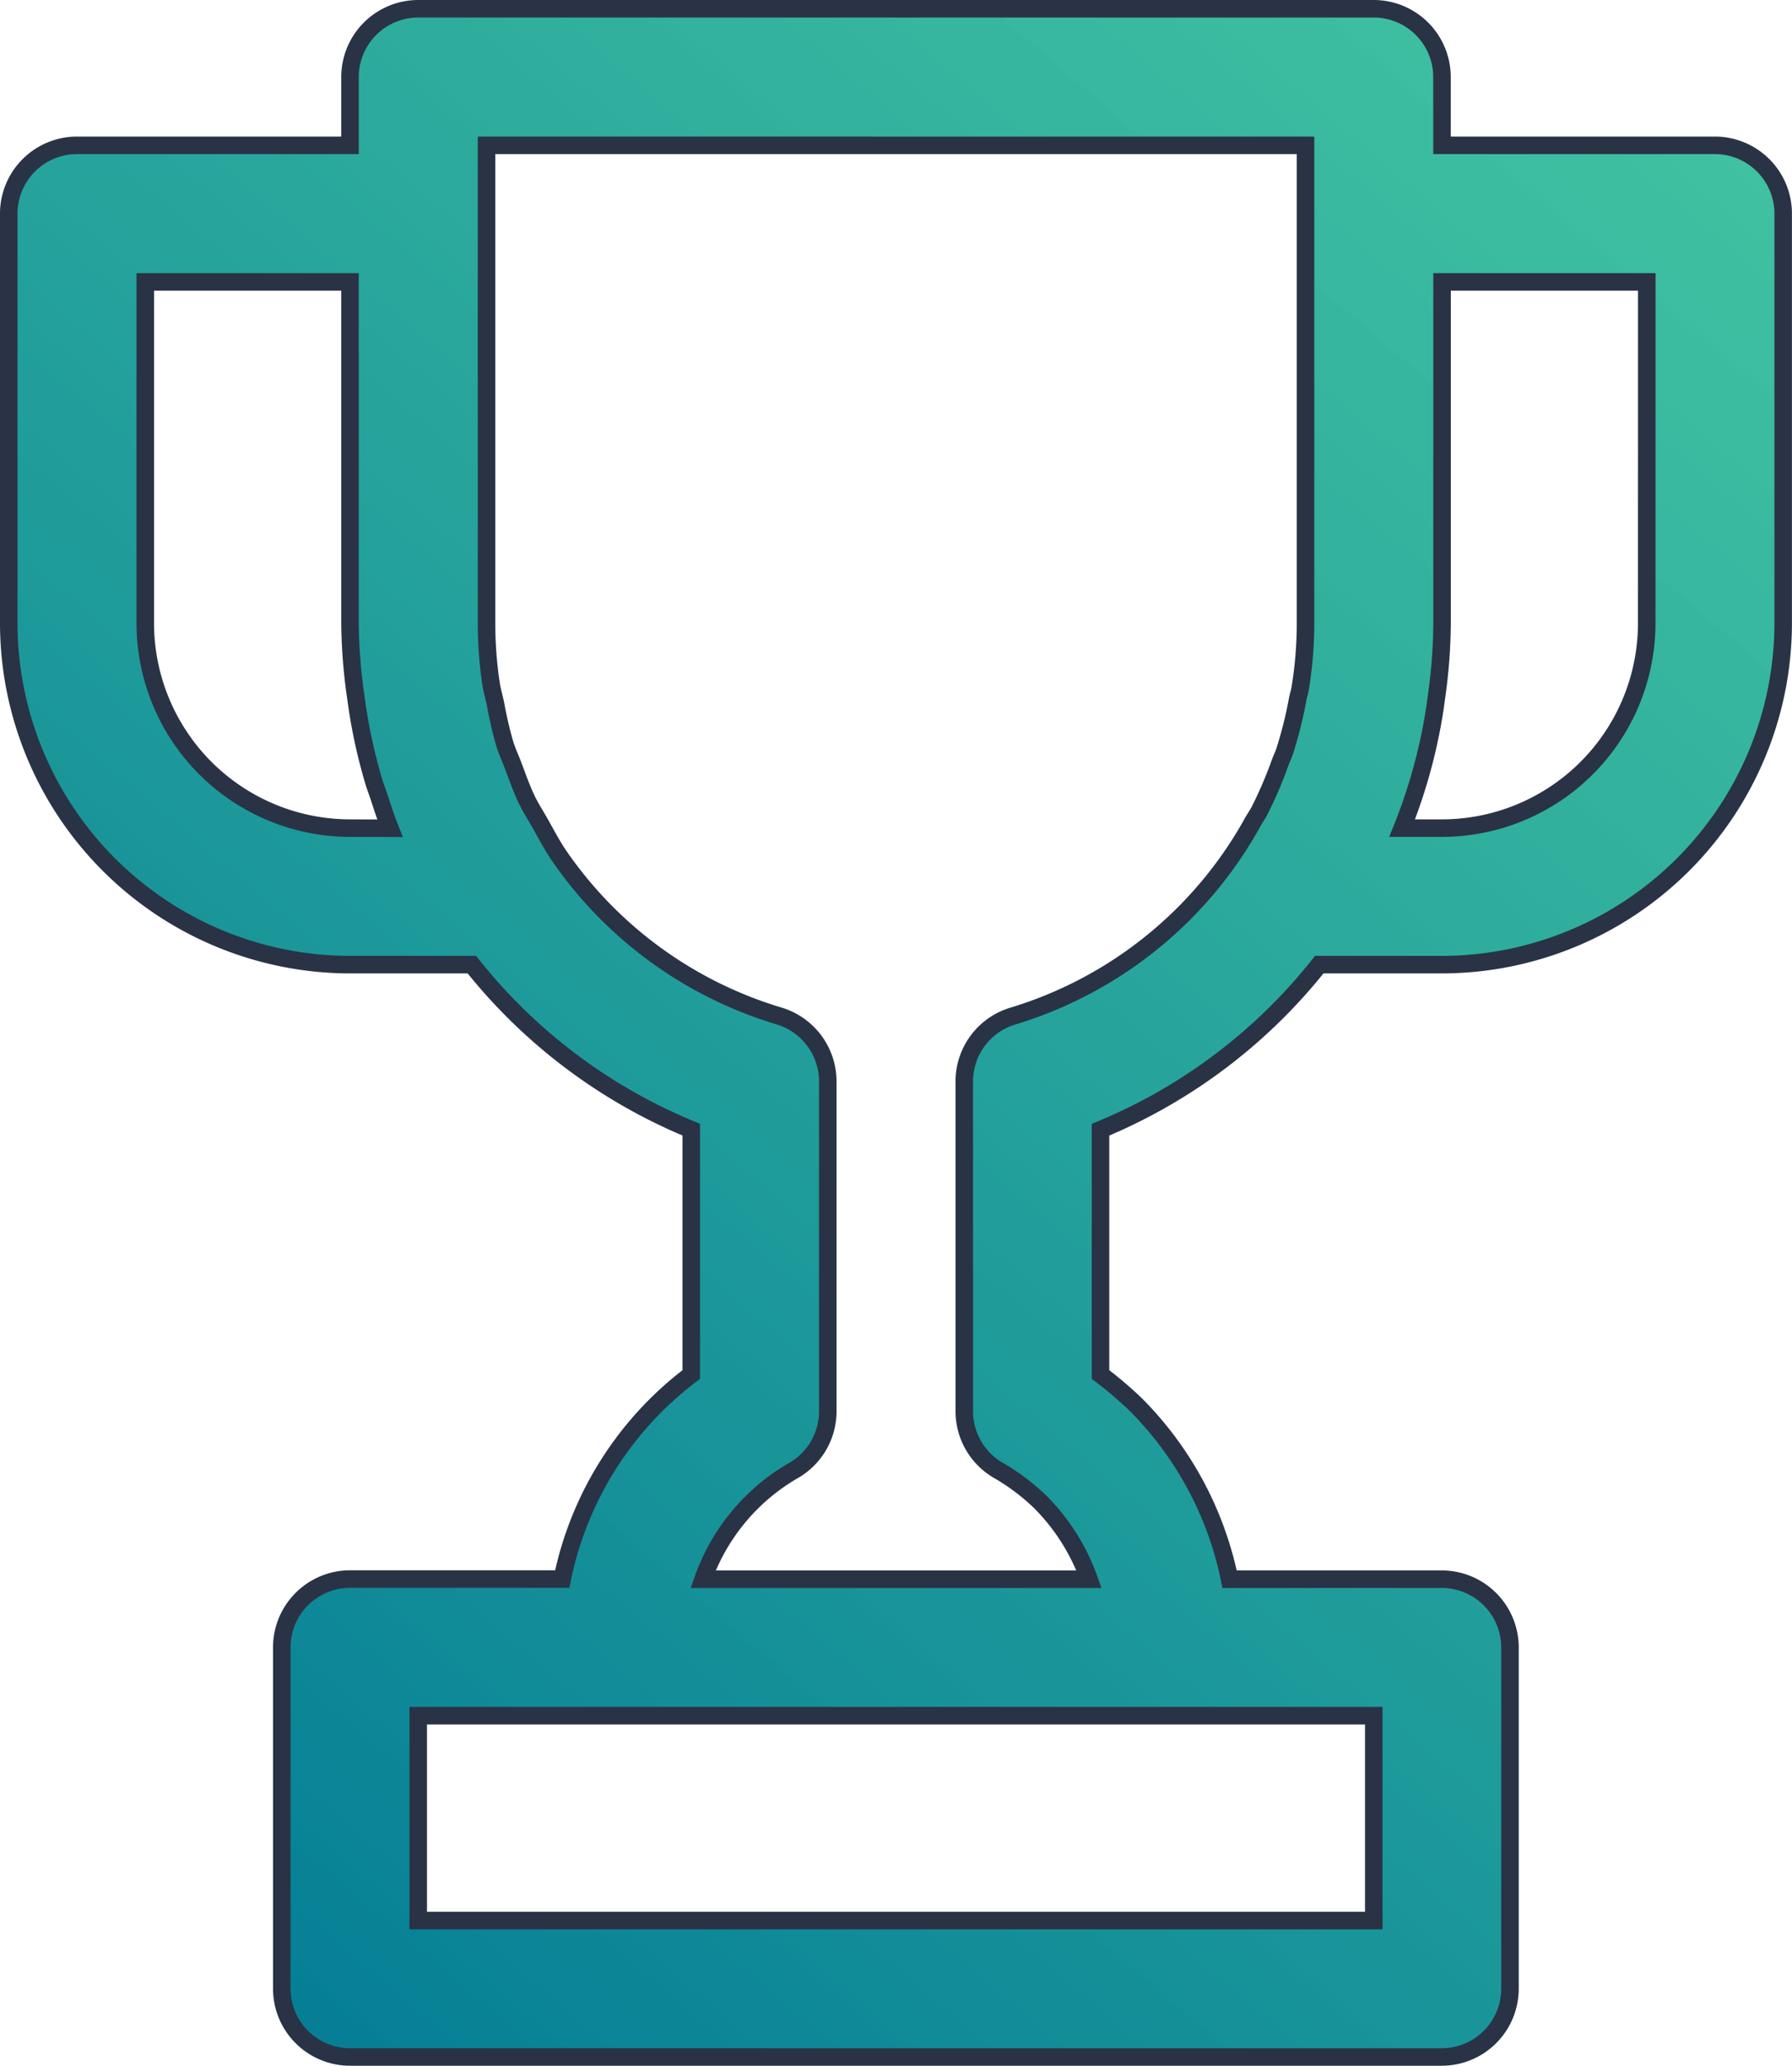
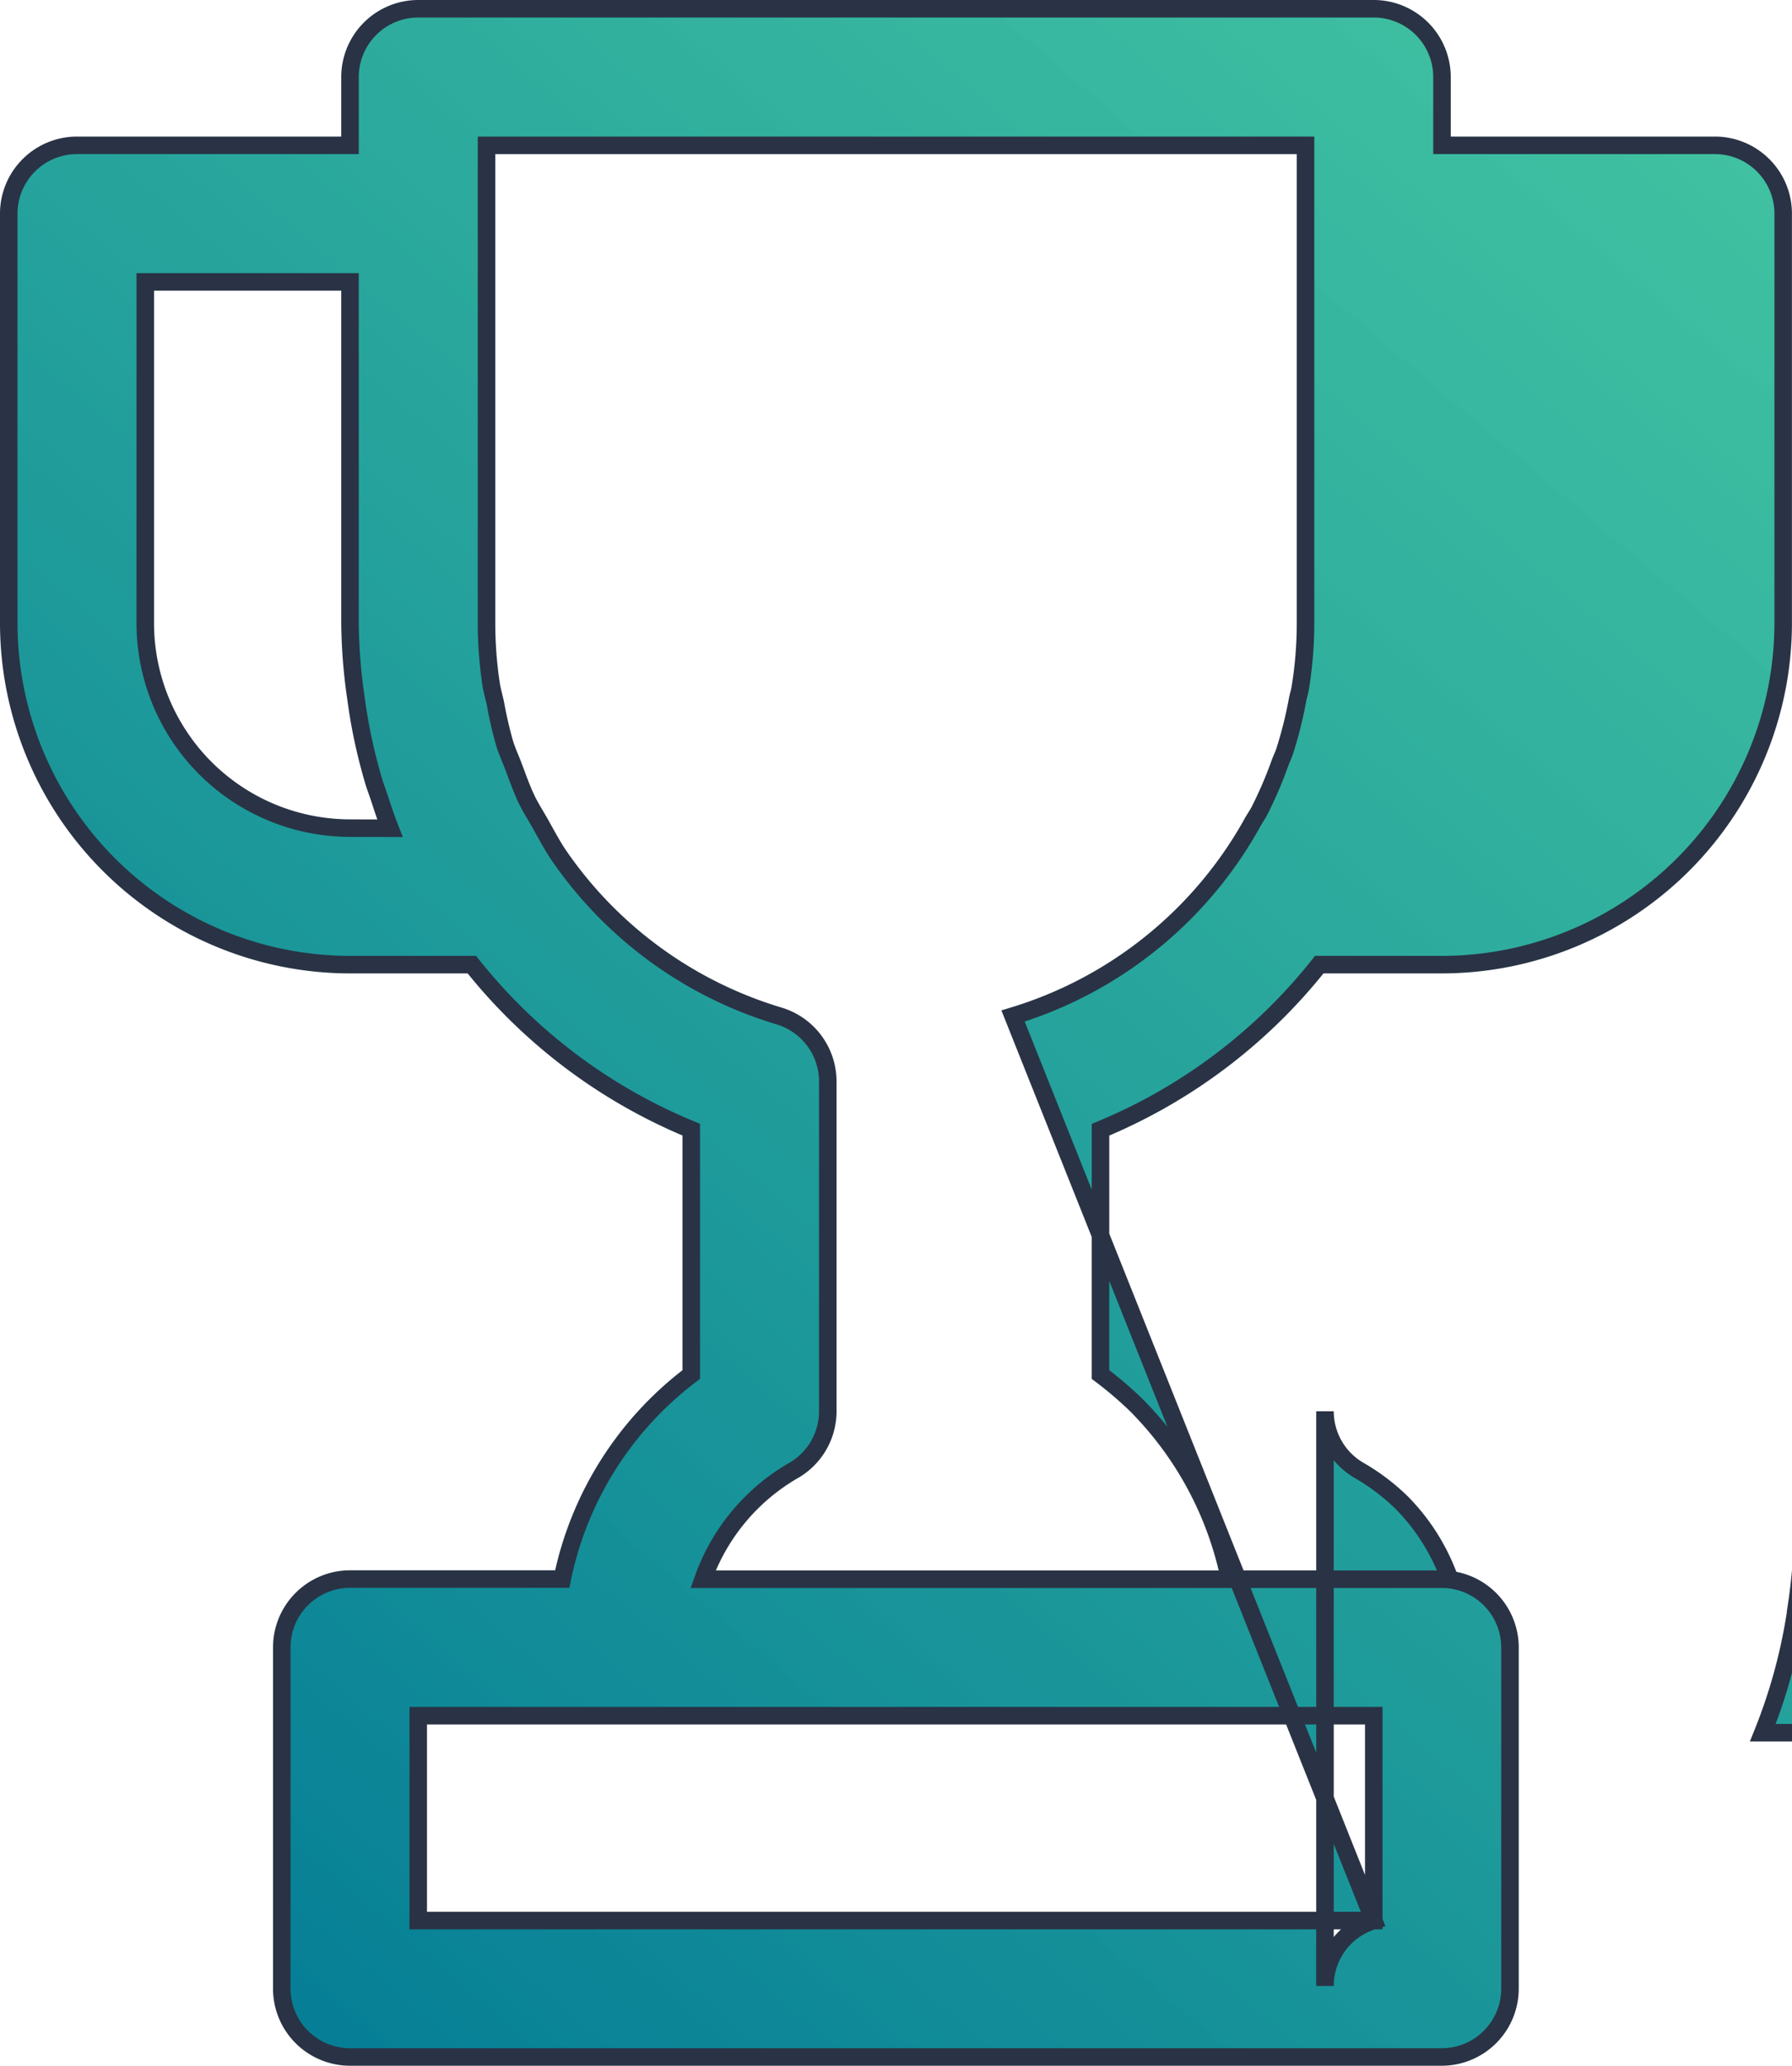
<svg xmlns="http://www.w3.org/2000/svg" width="30.678" height="35.351" viewBox="0 0 30.678 35.351">
  <defs>
    <style>.a{stroke:#293345;stroke-width:0.3px;fill:url(#a);}</style>
    <linearGradient id="a" x1="1.032" y1="-0.373" x2="0" y2="1" gradientUnits="objectBoundingBox">
      <stop offset="0" stop-color="#39ce98" stop-opacity="0.878" />
      <stop offset="1" stop-color="#007895" />
    </linearGradient>
  </defs>
  <g transform="translate(-2.85 -0.85)">
-     <path class="a" d="M32.209,3.337H27.536V2.168A1.169,1.169,0,0,0,26.368,1H10.01A1.169,1.169,0,0,0,8.842,2.168V3.337H4.168A1.169,1.169,0,0,0,3,4.505v7.01a5.849,5.849,0,0,0,5.842,5.842h2.086a9.337,9.337,0,0,0,3.756,2.824v4.19a5.851,5.851,0,0,0-2.209,3.5H8.842a1.169,1.169,0,0,0-1.168,1.168v5.842a1.169,1.169,0,0,0,1.168,1.168H27.536A1.169,1.169,0,0,0,28.7,34.883V29.041a1.169,1.169,0,0,0-1.168-1.168H23.9a5.911,5.911,0,0,0-1.6-2.982,6.545,6.545,0,0,0-.61-.52V20.182a9.326,9.326,0,0,0,3.745-2.825h2.1a5.849,5.849,0,0,0,5.842-5.842V4.505A1.169,1.169,0,0,0,32.209,3.337ZM8.842,15.021a3.509,3.509,0,0,1-3.505-3.505V5.674H8.842v5.842a9.35,9.35,0,0,0,.1,1.269c.013.093.026.186.041.278a9.247,9.247,0,0,0,.278,1.2c.02.063.044.123.065.186.064.193.125.386.2.574ZM26.368,33.715H10.01V30.209H26.368ZM20.193,18.236a1.167,1.167,0,0,0-.835,1.119V25a1.17,1.17,0,0,0,.592,1.016,3.668,3.668,0,0,1,.714.54,3.572,3.572,0,0,1,.83,1.318H14.886a3.5,3.5,0,0,1,1.548-1.861A1.167,1.167,0,0,0,17.021,25V19.355a1.17,1.17,0,0,0-.832-1.119,7.016,7.016,0,0,1-3.749-2.716c-.133-.19-.238-.394-.351-.594-.074-.13-.155-.256-.22-.39-.089-.186-.157-.379-.229-.571-.049-.131-.11-.259-.151-.394a6.844,6.844,0,0,1-.155-.668c-.023-.115-.058-.227-.076-.342a7.048,7.048,0,0,1-.079-1.045V3.337H25.2v8.179a6.935,6.935,0,0,1-.092,1.116c-.011.067-.034.131-.046.2a7.008,7.008,0,0,1-.222.882c-.022.065-.054.129-.078.194a6.954,6.954,0,0,1-.349.813c-.042.082-.1.159-.141.24A7.012,7.012,0,0,1,20.193,18.236Zm10.848-6.72a3.509,3.509,0,0,1-3.505,3.505h-.682a9.263,9.263,0,0,0,.553-2c.012-.071.021-.141.03-.214a9.242,9.242,0,0,0,.1-1.288V5.674h3.505Z" transform="translate(0 0)" />
+     <path class="a" d="M32.209,3.337H27.536V2.168A1.169,1.169,0,0,0,26.368,1H10.01A1.169,1.169,0,0,0,8.842,2.168V3.337H4.168A1.169,1.169,0,0,0,3,4.505v7.01a5.849,5.849,0,0,0,5.842,5.842h2.086a9.337,9.337,0,0,0,3.756,2.824v4.19a5.851,5.851,0,0,0-2.209,3.5H8.842a1.169,1.169,0,0,0-1.168,1.168v5.842a1.169,1.169,0,0,0,1.168,1.168H27.536A1.169,1.169,0,0,0,28.7,34.883V29.041a1.169,1.169,0,0,0-1.168-1.168H23.9a5.911,5.911,0,0,0-1.6-2.982,6.545,6.545,0,0,0-.61-.52V20.182a9.326,9.326,0,0,0,3.745-2.825h2.1a5.849,5.849,0,0,0,5.842-5.842V4.505A1.169,1.169,0,0,0,32.209,3.337ZM8.842,15.021a3.509,3.509,0,0,1-3.505-3.505V5.674H8.842v5.842a9.35,9.35,0,0,0,.1,1.269c.013.093.026.186.041.278a9.247,9.247,0,0,0,.278,1.2c.02.063.044.123.065.186.064.193.125.386.2.574ZM26.368,33.715H10.01V30.209H26.368Za1.167,1.167,0,0,0-.835,1.119V25a1.17,1.17,0,0,0,.592,1.016,3.668,3.668,0,0,1,.714.54,3.572,3.572,0,0,1,.83,1.318H14.886a3.5,3.5,0,0,1,1.548-1.861A1.167,1.167,0,0,0,17.021,25V19.355a1.17,1.17,0,0,0-.832-1.119,7.016,7.016,0,0,1-3.749-2.716c-.133-.19-.238-.394-.351-.594-.074-.13-.155-.256-.22-.39-.089-.186-.157-.379-.229-.571-.049-.131-.11-.259-.151-.394a6.844,6.844,0,0,1-.155-.668c-.023-.115-.058-.227-.076-.342a7.048,7.048,0,0,1-.079-1.045V3.337H25.2v8.179a6.935,6.935,0,0,1-.092,1.116c-.011.067-.034.131-.046.2a7.008,7.008,0,0,1-.222.882c-.022.065-.054.129-.078.194a6.954,6.954,0,0,1-.349.813c-.042.082-.1.159-.141.24A7.012,7.012,0,0,1,20.193,18.236Zm10.848-6.72a3.509,3.509,0,0,1-3.505,3.505h-.682a9.263,9.263,0,0,0,.553-2c.012-.071.021-.141.03-.214a9.242,9.242,0,0,0,.1-1.288V5.674h3.505Z" transform="translate(0 0)" />
  </g>
</svg>